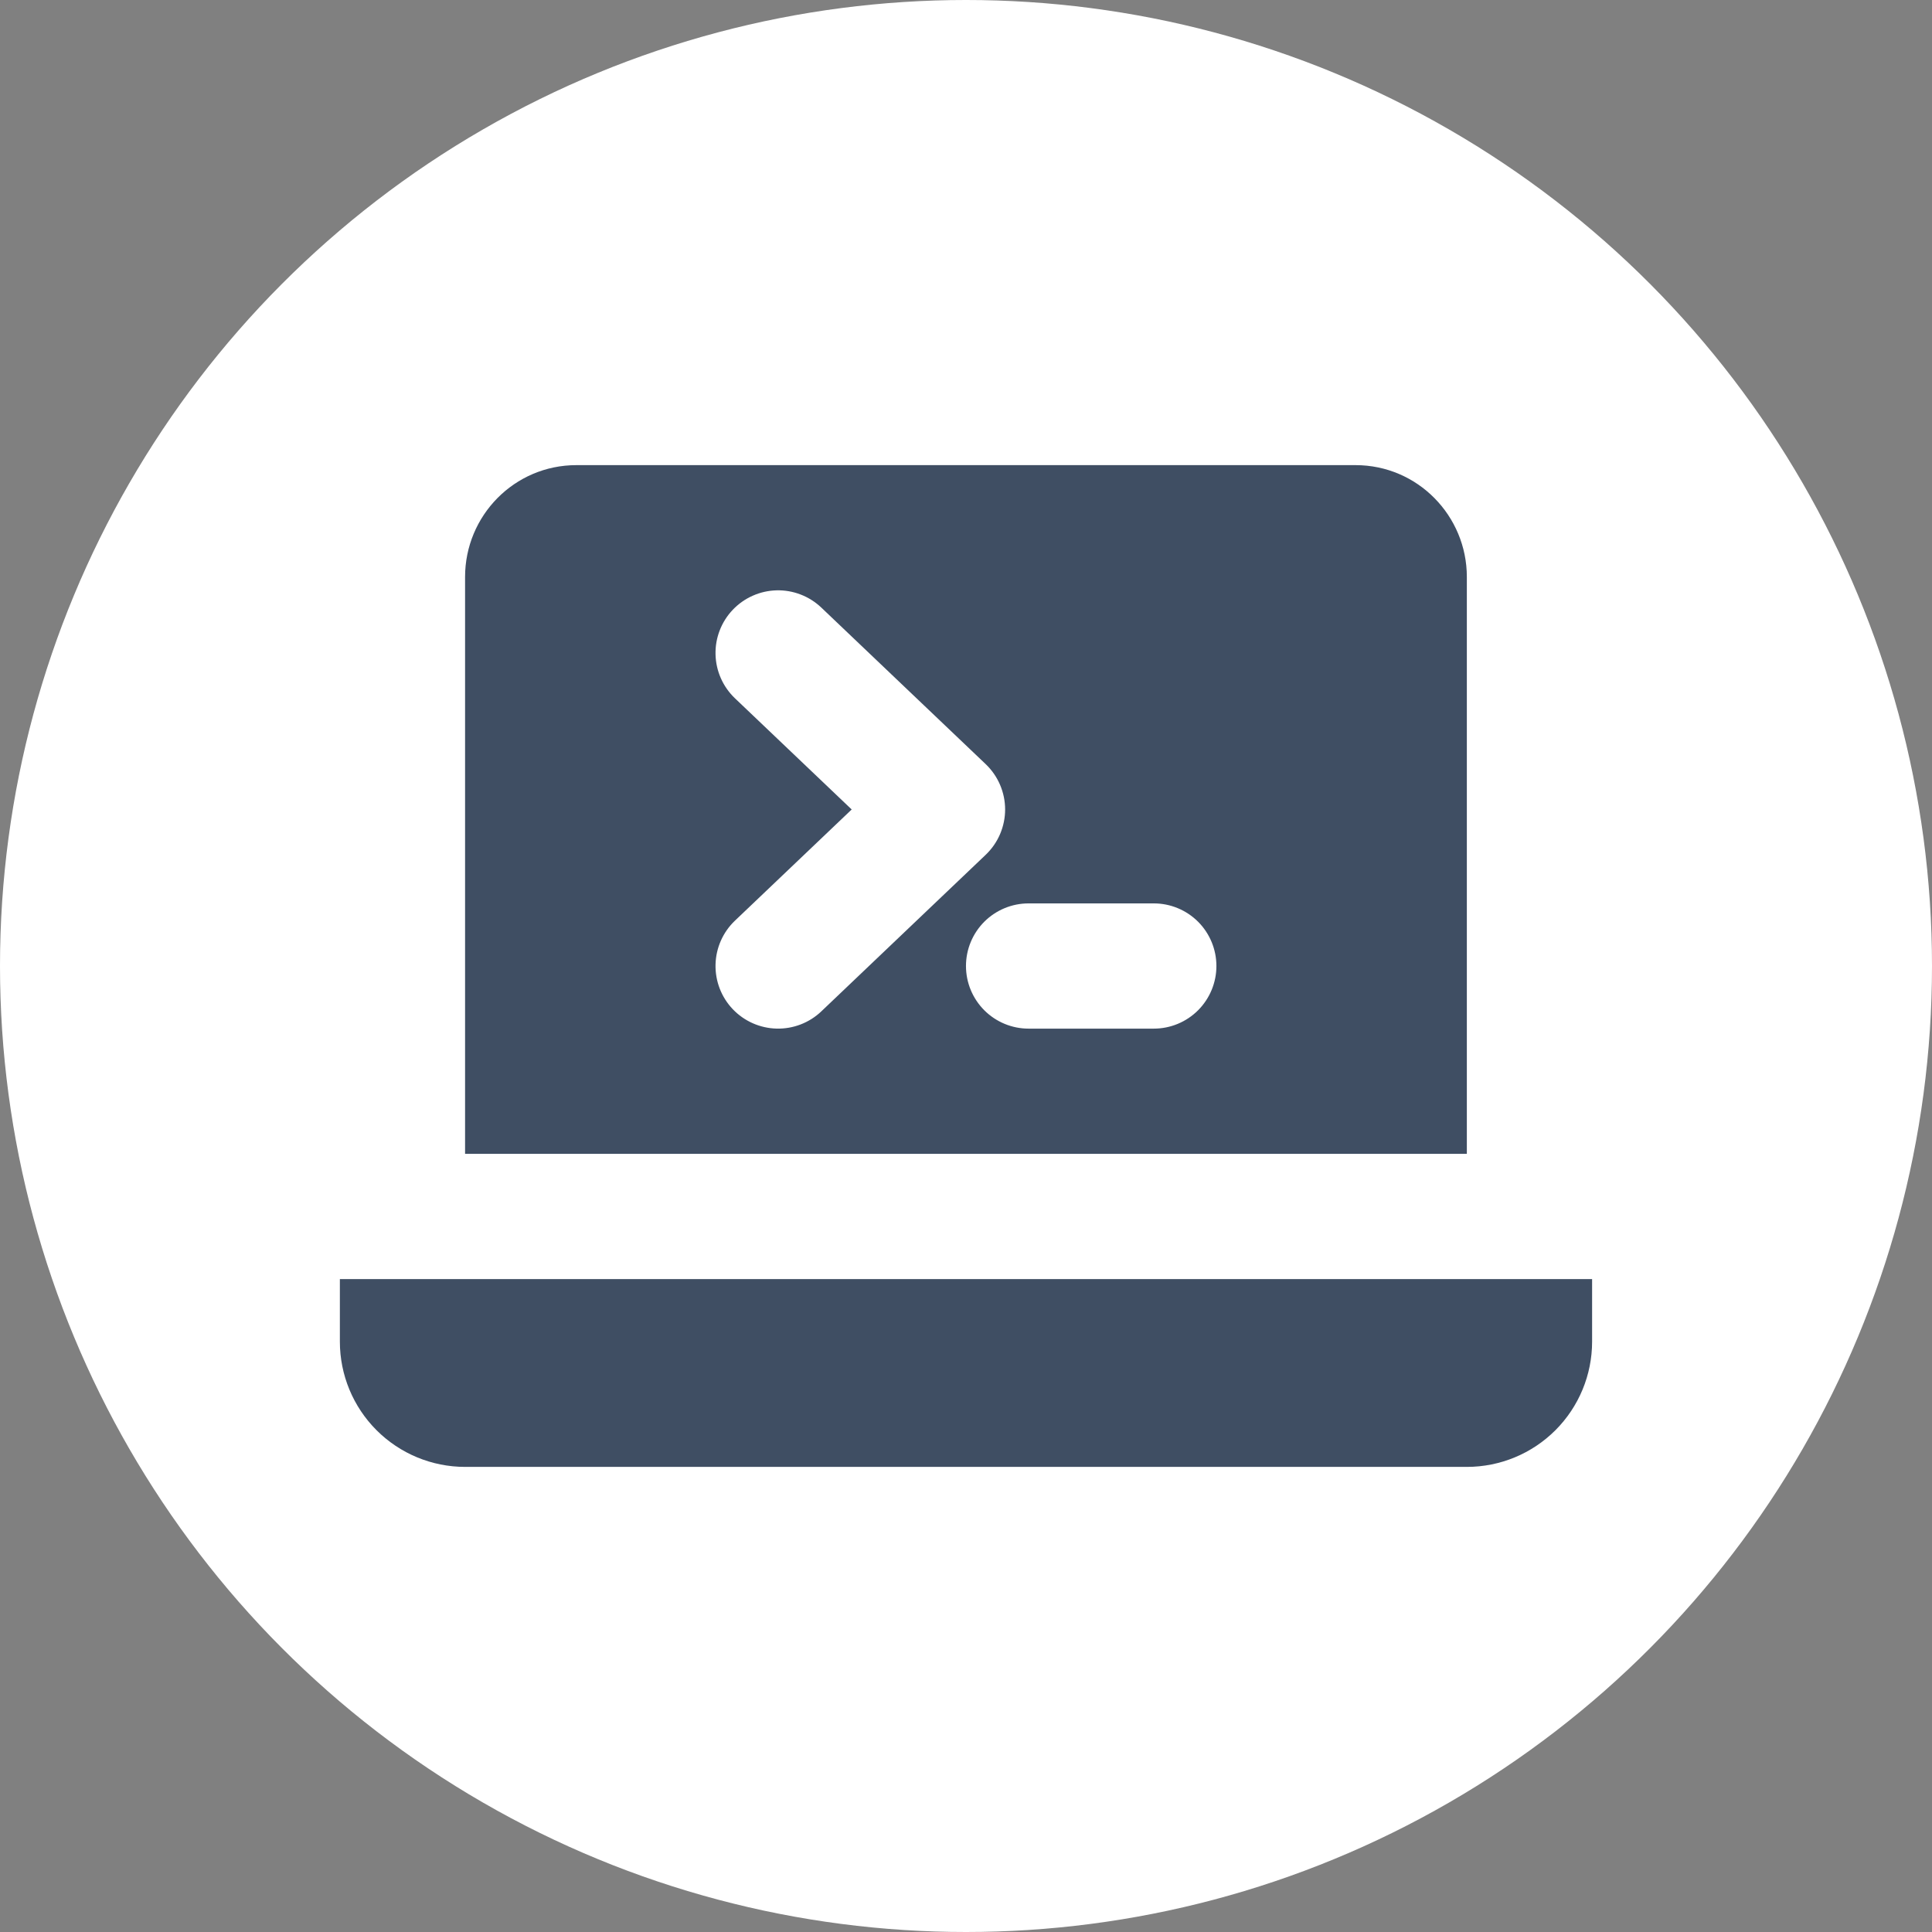
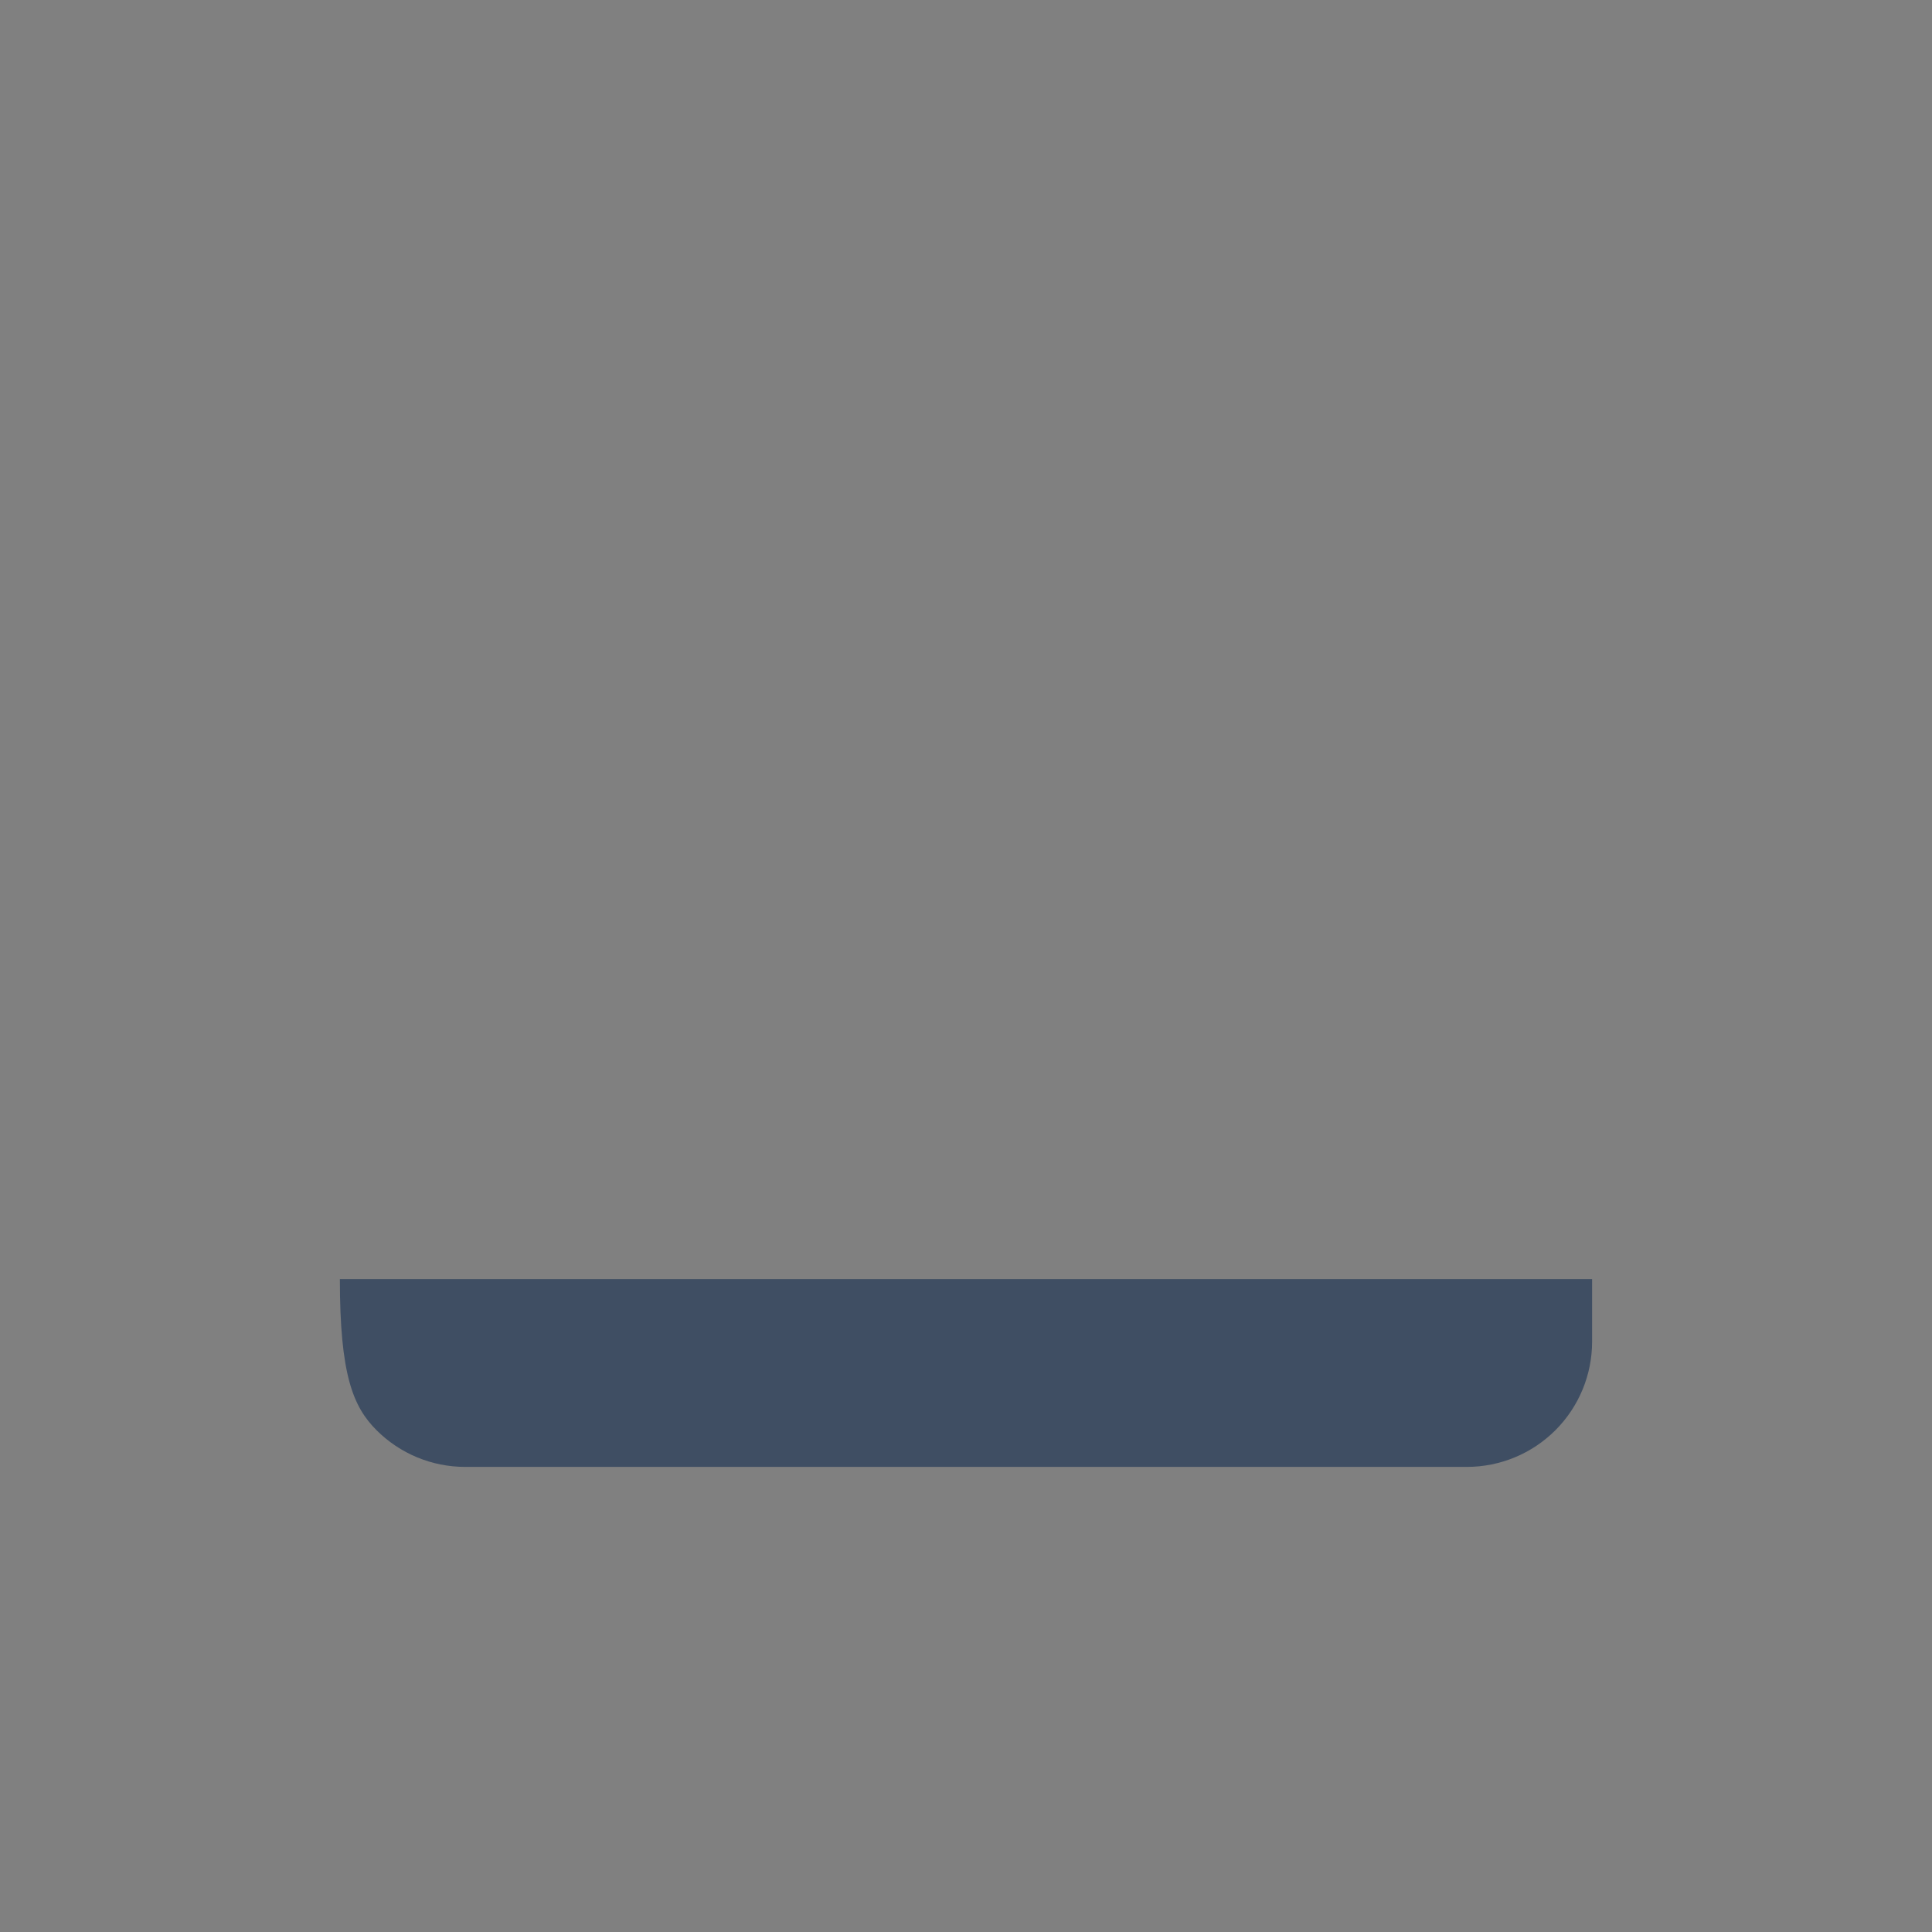
<svg xmlns="http://www.w3.org/2000/svg" width="72" height="72" viewBox="0 0 72 72" fill="none">
  <rect x="0" y="0" width="72" height="72" fill="#808080" stroke="none" />
-   <circle cx="36" cy="36" r="36" fill="white" />
-   <path fill-rule="evenodd" clip-rule="evenodd" d="M17.332 21.501C17.332 19.221 19.166 17.334 21.481 17.334H50.517C52.831 17.334 54.665 19.224 54.665 21.501V43H17.332V21.501ZM35.999 36C35.999 35.381 36.245 34.788 36.682 34.35C37.12 33.913 37.713 33.667 38.332 33.667H42.999C43.617 33.667 44.211 33.913 44.649 34.35C45.086 34.788 45.332 35.381 45.332 36C45.332 36.619 45.086 37.212 44.649 37.65C44.211 38.088 43.617 38.334 42.999 38.334H38.332C37.713 38.334 37.12 38.088 36.682 37.65C36.245 37.212 35.999 36.619 35.999 36ZM27.309 22.724C27.521 22.502 27.774 22.323 28.054 22.2C28.334 22.075 28.636 22.008 28.943 22C29.249 21.993 29.554 22.046 29.84 22.157C30.126 22.267 30.387 22.433 30.609 22.644L36.734 28.477C36.962 28.695 37.145 28.957 37.269 29.248C37.393 29.538 37.458 29.851 37.458 30.167C37.458 30.483 37.393 30.795 37.269 31.086C37.145 31.376 36.962 31.638 36.734 31.856L30.609 37.69C30.161 38.117 29.561 38.348 28.943 38.333C28.324 38.318 27.736 38.058 27.309 37.61C26.882 37.162 26.651 36.563 26.666 35.944C26.681 35.325 26.941 34.738 27.389 34.311L31.74 30.167L27.389 26.023C27.167 25.811 26.989 25.558 26.865 25.278C26.741 24.998 26.673 24.696 26.666 24.39C26.658 24.083 26.711 23.778 26.822 23.492C26.932 23.207 27.098 22.945 27.309 22.724Z" fill="#3F4E63" />
-   <path d="M12.666 47.667V50C12.666 51.238 13.158 52.425 14.033 53.3C14.908 54.175 16.095 54.667 17.333 54.667H54.666C55.904 54.667 57.091 54.175 57.966 53.3C58.841 52.425 59.333 51.238 59.333 50V47.667H12.666Z" fill="#3F4E63" />
+   <path d="M12.666 47.667C12.666 51.238 13.158 52.425 14.033 53.3C14.908 54.175 16.095 54.667 17.333 54.667H54.666C55.904 54.667 57.091 54.175 57.966 53.3C58.841 52.425 59.333 51.238 59.333 50V47.667H12.666Z" fill="#3F4E63" />
</svg>